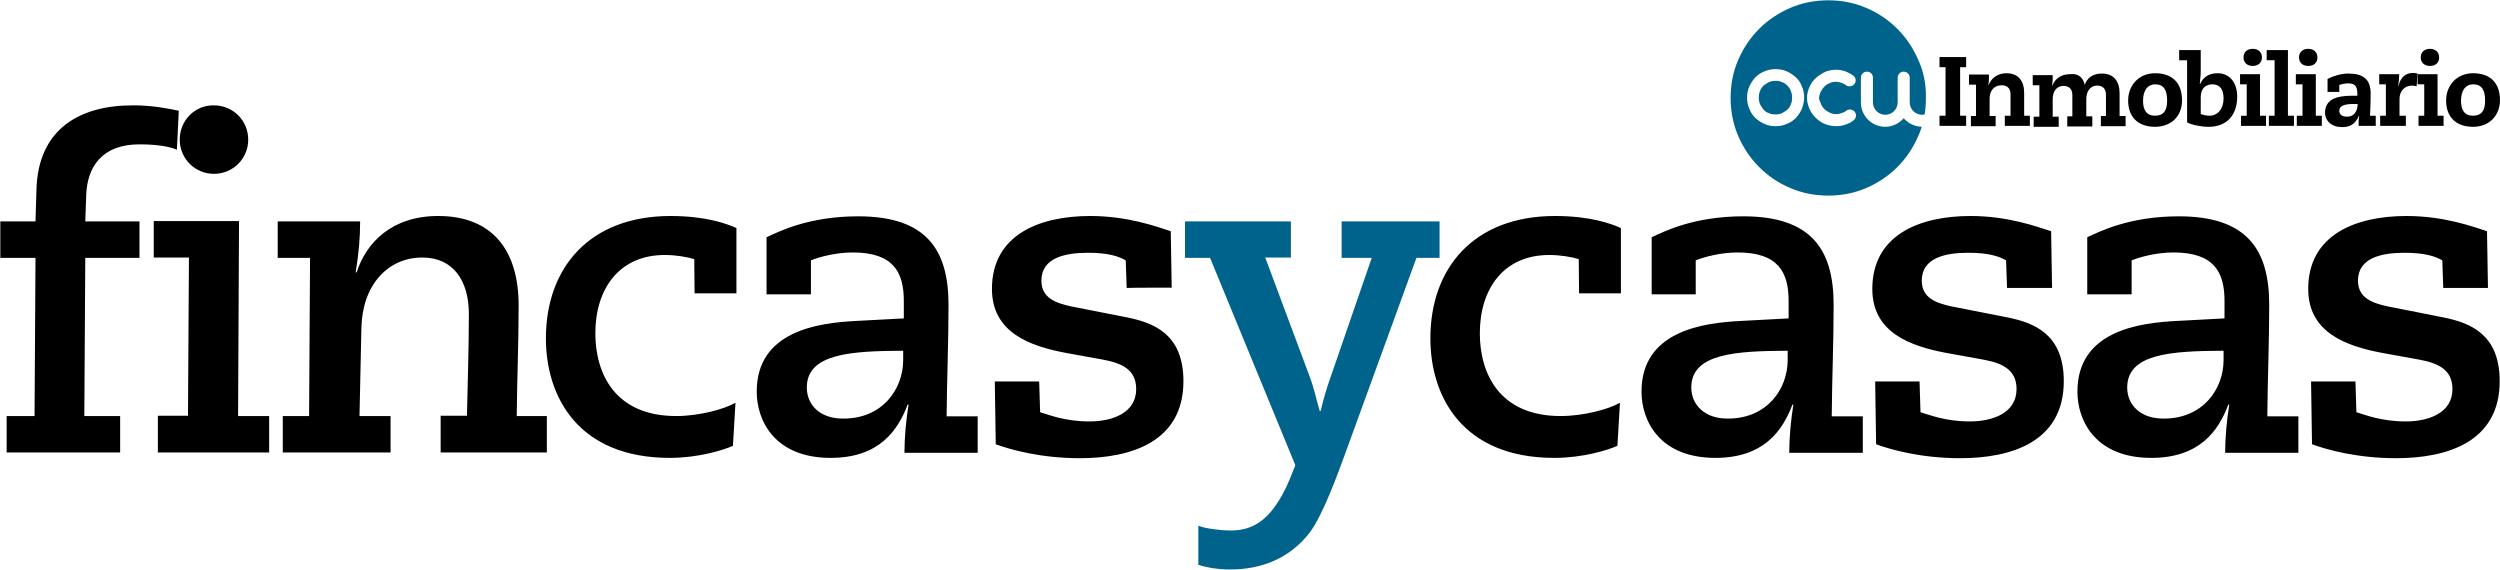
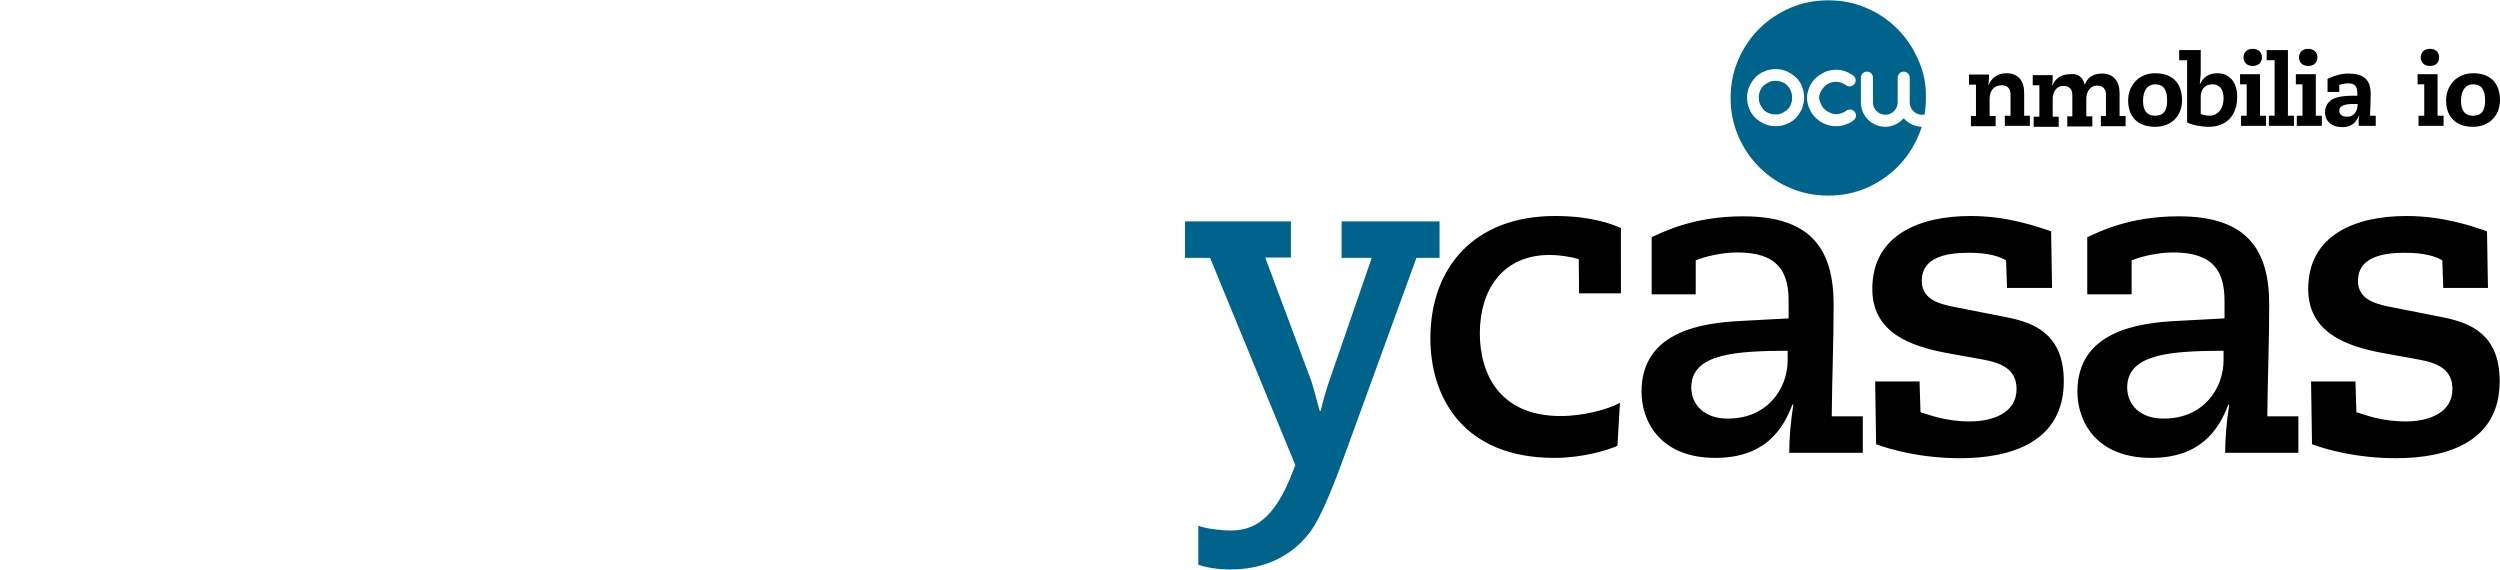
<svg xmlns="http://www.w3.org/2000/svg" version="1.1" id="logo" x="0px" y="0px" width="788.448px" height="179.666px" viewBox="0 0 788.4 179.7" style="enable-background:new 0 0 788.4 179.7;" xml:space="preserve">
  <style type="text/css">
	.st0{fill:#00638C;}
</style>
  <g id="fincas_y_casas" transform="translate(0, 11.734)">
    <path id="casas" d="M498,80.8h13.2V60.2c-3.1-1.4-9.7-3.8-20.8-3.8c-25.5,0-39.3,16.3-39.3,38.6c0,18.2,10,37.7,39.1,37.7   c9.1,0,17-2.5,19.9-3.8l0.8-13.6c-3.6,2.1-11.6,4.2-18.7,4.2c-19.4,0-25.5-13.5-25.5-26.1c0-13.9,7.4-24.7,21.9-24.7   c3.5,0,7,0.6,9.3,1.3L498,80.8L498,80.8z M520.8,81.1h14V70.4c2.4-1,7.7-2.5,13.2-2.5c12.9,0,16.1,6.3,16.1,15.3v5.5l-15,0.8   c-11.9,0.6-31.4,3.1-31.4,22.3c0,9.3,5.8,20.9,23.3,20.9c15.3,0,21.2-8.6,24.3-16.8h0.3c-0.8,4.9-1.3,10.5-1.3,15.2h23.2v-11.5   h-9.8c0.1-11.8,0.6-23.4,0.6-35.2c0-17.3-6.9-27.9-28.5-27.9c-15.6,0-25,4.8-28.9,6.6V81.1z M533.4,110.5   c0-10.8,14.2-11.5,30.4-11.6v2.9c0,9.3-6.6,18.5-18.8,18.5C537.7,120.4,533.4,116,533.4,110.5L533.4,110.5z M647.2,79l-0.3-17.8   c-4.4-1.4-13.5-4.8-25.4-4.8c-16,0-31,5.9-31,23c0,13.9,12.2,18.1,23.4,20.2l11.6,2.1c5.9,1.1,10.5,3.1,10.5,9.3   c0,7.4-7.3,10.2-14.7,10.2c-7.9,0-12.8-2.1-15.6-2.9l-0.3-9.7h-14l0.3,19.8c4.6,1.7,14.2,4.4,26.5,4.4c16.1,0,32.7-5.1,32.7-24.3   c0-14.9-9.4-18.4-17.7-20.1l-17.8-3.5c-4.5-1-9.3-2.5-9.3-8.1c0-7.2,7.4-8.8,14.7-8.8c6.3,0,9.7,1.1,11.9,2.4l0.3,8.7H647.2z    M658.3,81.1h14V70.4c2.4-1,7.7-2.5,13.2-2.5c12.9,0,16.1,6.3,16.1,15.3v5.5l-15,0.8c-11.9,0.6-31.4,3.1-31.4,22.3   c0,9.3,5.8,20.9,23.3,20.9c15.3,0,21.2-8.6,24.3-16.8h0.3c-0.8,4.9-1.3,10.5-1.3,15.2h23.1v-11.5h-9.8c0.1-11.8,0.6-23.4,0.6-35.2   c0-17.3-6.9-27.9-28.5-27.9c-15.6,0-25,4.8-28.9,6.6L658.3,81.1L658.3,81.1z M670.9,110.5c0-10.8,14.2-11.5,30.4-11.6v2.9   c0,9.3-6.6,18.5-18.8,18.5C675.1,120.4,670.9,116,670.9,110.5L670.9,110.5z M784.7,79l-0.3-17.8c-4.3-1.4-13.5-4.8-25.4-4.8   c-16,0-31,5.9-31,23c0,13.9,12.2,18.1,23.4,20.2l11.6,2.1c5.9,1.1,10.5,3.1,10.5,9.3c0,7.4-7.3,10.2-14.7,10.2   c-7.9,0-12.8-2.1-15.6-2.9l-0.3-9.7h-14l0.3,19.8c4.6,1.7,14.2,4.4,26.5,4.4c16.1,0,32.7-5.1,32.7-24.3c0-14.9-9.4-18.4-17.7-20.1   L753,84.9c-4.5-1-9.3-2.5-9.3-8.1c0-7.2,7.4-8.8,14.7-8.8c6.3,0,9.7,1.1,11.9,2.4l0.3,8.7H784.7z" />
    <path id="y" class="st0" d="M373.7,69.6h7.9l26.9,65.4l-0.6,1.5c-6,16.1-12.8,19.1-19.8,19.1c-3.2,0-8-0.6-10.2-1.5v12.3   c2.2,0.8,6,1.5,10,1.5c9.4,0,18.5-3.1,25.1-11.6c4.2-5.5,9.1-19.1,11.5-25.7l22.2-61h7.3V58.1h-30.9v11.5h9.5L419.7,107   c-1.3,3.6-2.5,7.7-3.2,10.9h-0.3c-1-3.2-1.8-7.3-3.2-10.9l-14-37.5h8.1V58.1h-33.4L373.7,69.6L373.7,69.6z" />
-     <path id="fincas" d="M2,131h35.8v-11.5H26.5l0.3-49.9h17.1V58.1H26.8l0.3-8.3c0.3-8.7,4.8-16,16.8-16c6,0,9.8,0.8,11.8,1.7   l0.6-12.3c-2.9-0.6-8-1.7-14.2-1.7C25,21.4,11.9,29,11.4,48.1l-0.3,10H0v11.5h11.1l-0.3,49.9H2C2,119.5,2,131,2,131z M49.7,131   h35.1v-11.5H75l0.3-61.5H48.4v11.5h11.1l-0.3,49.9h-9.5L49.7,131L49.7,131z M56.6,32.3c0,6,4.8,10.8,10.8,10.8   c6,0,10.8-4.8,10.8-10.8c0-6-4.8-10.8-10.8-10.8C61.4,21.4,56.6,26.2,56.6,32.3L56.6,32.3z M89.3,131h33.8v-11.5h-9.8l0.6-27.8   c0.3-13.6,8.4-22.2,19.2-22.2c10,0,14.7,7.6,14.7,17.8c0,10.7-0.4,21.5-0.6,32.1h-8.3V131h33.5v-11.5h-9.5   c0.1-11.6,0.6-23.3,0.6-34.9c0-17.4-8.3-28.2-25.4-28.2c-14.6,0-22.7,8.4-25.7,17.8h-0.3c1-6.2,1.4-11.2,1.4-16.1h-26v11.5h10.2   l-0.3,49.9h-8.3V131z M219,80.8h13.2V60.2c-3.1-1.4-9.7-3.8-20.8-3.8c-25.5,0-39.3,16.3-39.3,38.6c0,18.2,10,37.7,39.1,37.7   c9.1,0,17-2.5,19.9-3.8l0.8-13.6c-3.6,2.1-11.6,4.2-18.7,4.2c-19.4,0-25.5-13.5-25.5-26.1c0-13.9,7.4-24.7,21.9-24.7   c3.5,0,7,0.6,9.3,1.3L219,80.8L219,80.8z M241.7,81.1h14V70.4c2.4-1,7.7-2.5,13.2-2.5c12.9,0,16.1,6.3,16.1,15.3v5.5l-15,0.8   c-11.9,0.6-31.4,3.1-31.4,22.3c0,9.3,5.8,20.9,23.3,20.9c15.3,0,21.2-8.6,24.3-16.8h0.3c-0.8,4.9-1.3,10.5-1.3,15.2h23.1v-11.5   h-9.8c0.1-11.8,0.6-23.4,0.6-35.2c0-17.3-6.9-27.9-28.5-27.9c-15.6,0-25,4.8-28.9,6.6L241.7,81.1L241.7,81.1z M254.4,110.5   c0-10.8,14.2-11.5,30.4-11.6v2.9c0,9.3-6.6,18.5-18.8,18.5C258.6,120.4,254.4,116,254.4,110.5L254.4,110.5z M369.5,79l-0.3-17.8   c-4.3-1.4-13.5-4.8-25.4-4.8c-16,0-31,5.9-31,23c0,13.9,12.2,18.1,23.4,20.2l11.6,2.1c5.9,1.1,10.5,3.1,10.5,9.3   c0,7.4-7.3,10.2-14.7,10.2c-7.9,0-12.8-2.1-15.6-2.9l-0.3-9.7h-14l0.3,19.8c4.6,1.7,14.2,4.4,26.5,4.4c16.1,0,32.7-5.1,32.7-24.3   c0-14.9-9.4-18.4-17.7-20.1l-17.8-3.5c-4.5-1-9.3-2.5-9.3-8.1c0-7.2,7.4-8.8,14.7-8.8c6.3,0,9.7,1.1,11.9,2.4l0.3,8.7   C355.5,79,369.5,79,369.5,79z" />
  </g>
  <g>
    <path class="st0" d="M563.7,27c-0.5-0.5-1-0.9-1.7-1.1c-0.6-0.3-1.3-0.4-2-0.4c-0.7,0-1.4,0.1-2.1,0.4c-0.6,0.3-1.2,0.7-1.7,1.1   c-0.5,0.5-0.9,1-1.1,1.7c-0.3,0.6-0.4,1.3-0.4,2.1c0,0.7,0.1,1.4,0.4,2.1c0.3,0.6,0.7,1.2,1.1,1.7c0.5,0.5,1,0.9,1.7,1.1   c0.6,0.3,1.3,0.4,2.1,0.4c0.7,0,1.4-0.1,2-0.4c0.6-0.3,1.2-0.7,1.7-1.1c0.5-0.5,0.9-1,1.1-1.7c0.3-0.6,0.4-1.3,0.4-2.1   c0-0.7-0.1-1.4-0.4-2.1C564.6,28.1,564.2,27.5,563.7,27 M574.3,32.8c0.3,0.7,0.7,1.3,1.2,1.7c0.5,0.5,1.1,0.8,1.7,1.1   c0.6,0.3,1.3,0.4,2,0.4c0.7,0,1.4-0.2,2.1-0.5c0.3-0.1,0.6-0.3,0.9-0.5l0,0c0.1-0.1,0.3-0.3,0.5-0.3c0.9-0.4,2.1,0,2.5,1   c0.4,0.9,0,1.9-0.8,2.4c-0.5,0.4-1,0.7-1.6,0.9c-1.1,0.5-2.3,0.8-3.5,0.8h-0.1c-1.2,0-2.3-0.2-3.4-0.6c-1.1-0.4-2.1-1-3-1.9   c-0.9-0.8-1.6-1.8-2.1-2.9c-0.5-1.2-0.8-2.3-0.8-3.5v0v0c0-1.2,0.3-2.4,0.8-3.5c0.5-1.2,1.2-2.1,2.1-2.9c0.9-0.8,1.9-1.4,3-1.9   c1.1-0.4,2.2-0.6,3.4-0.6c1.2,0,2.4,0.3,3.5,0.8c0.6,0.3,1.1,0.6,1.6,0.9c0.8,0.5,1.2,1.5,0.8,2.4c-0.4,0.9-1.5,1.4-2.5,1   c-0.2-0.1-0.4-0.2-0.5-0.3l0,0c-0.3-0.2-0.6-0.4-0.9-0.5c-0.7-0.3-1.4-0.5-2.1-0.5c-0.7,0-1.4,0.1-2,0.4c-0.6,0.2-1.2,0.6-1.7,1.1   c-0.5,0.5-0.9,1.1-1.2,1.7c-0.3,0.7-0.5,1.4-0.5,2.1C573.8,31.5,574,32.1,574.3,32.8 M568.3,34.3c-0.5,1.1-1.1,2-1.9,2.9   c-0.8,0.8-1.8,1.5-2.9,1.9c-1.1,0.5-2.3,0.7-3.5,0.7c-1.2,0-2.4-0.2-3.5-0.7c-1.1-0.5-2-1.1-2.9-1.9c-0.8-0.8-1.5-1.8-1.9-2.9   c-0.5-1.1-0.7-2.3-0.7-3.5c0-1.2,0.2-2.4,0.7-3.5c0.5-1.1,1.1-2,1.9-2.9c0.8-0.8,1.8-1.5,2.9-1.9c1.1-0.5,2.3-0.7,3.5-0.7   c1.2,0,2.4,0.2,3.5,0.7c1.1,0.5,2,1.1,2.9,1.9s1.5,1.8,1.9,2.9c0.5,1.1,0.7,2.3,0.7,3.5C569,32,568.7,33.2,568.3,34.3 M605,18.9   c-1.6-3.7-3.8-7-6.6-9.8c-2.8-2.8-6-5-9.8-6.6c-3.7-1.6-7.7-2.4-12-2.4c-4.3,0-8.3,0.8-12,2.4s-7,3.8-9.8,6.6   c-2.8,2.8-5,6.1-6.6,9.8c-1.6,3.7-2.4,7.7-2.4,12c0,4.3,0.8,8.2,2.4,12c1.6,3.7,3.8,7,6.6,9.8c2.8,2.8,6,5,9.8,6.6   c3.7,1.6,7.7,2.4,12,2.4c4.3,0,8.3-0.8,12-2.4c3.7-1.6,7-3.8,9.8-6.6c2.8-2.8,5-6.1,6.6-9.8c0.4-0.9,0.8-1.9,1.1-2.9   c-2.3-0.1-4.3-1.1-5.7-2.7c-1.4,1.6-3.5,2.7-5.8,2.7c-4.2,0-7.7-3.4-7.7-7.7h0v-7.8h0c0-1,0.8-1.9,1.9-1.9s1.9,0.8,1.9,1.9h0v7.8   c0,2.2,1.8,3.9,3.9,3.9c2.2,0,3.9-1.8,3.9-3.9v-7.8h0c0-1,0.8-1.9,1.9-1.9l0,0c0,0,0,0,0,0c1,0,1.9,0.8,1.9,1.9h0v7.8   c0,2.2,1.8,3.9,3.9,3.9c0.3,0,0.5,0,0.8-0.1c0.3-1.7,0.4-3.5,0.4-5.3C607.5,26.6,606.7,22.6,605,18.9" />
    <g>
-       <path d="M620.1,18v3.2h-1.9v15.3h1.9v3.2h-8.4v-3.2h1.9V21.2h-1.9V18H620.1z" />
      <path d="M638.3,36.5h1.9v3.2h-7.9v-3.2h1.8v-6.7c0-2-1.1-2.9-2.8-2.9c-2.4,0-3.8,1.7-3.8,4.2v5.5h1.9v3.2h-7.8v-3.2h1.6v-9.9H621    v-3.2h6.3c0,1.2,0,2.1-0.2,3.3h0.1c0.8-2.1,2.8-3.7,5.6-3.7c3.9,0,5.6,2.6,5.6,6.2V36.5z" />
      <path d="M657.5,26.8c0.8-2.3,2.6-3.6,5.4-3.6c3.9,0,5.6,2.6,5.6,6.2v7.2h1.9v3.2h-7.8v-3.2h1.6v-6.7c0-2-1.1-2.9-2.8-2.9    c-2.1,0-3.4,1.8-3.4,4.2v5.5h1.9v3.2H652v-3.2h1.6v-6.7c0-2-1.1-2.9-2.8-2.9c-2.2,0-3.4,1.8-3.4,4.2v5.5h1.9v3.2h-7.9v-3.2h1.8    v-9.9h-2.1v-3.2h6.3c0,1.1,0,2.2-0.2,3.3h0.1c0.9-2.3,2.9-3.6,5.6-3.6C655.3,23.1,657,24.3,657.5,26.8L657.5,26.8z" />
      <path d="M679.7,40c-5.4,0-8.5-3.1-8.5-8.3c0-4.8,3.4-8.6,8.5-8.6c5.5,0,8.5,3.1,8.5,8.6C688.2,36.6,684.8,40,679.7,40z     M683.5,31.8c0-3.5-1.1-5.2-3.8-5.2c-2.2,0-3.8,1.7-3.8,5.2c0,2.9,1.1,4.7,3.8,4.7S683.5,34.8,683.5,31.8z" />
      <path d="M694.1,15.9v6.5c0,0.7,0,1.2-0.3,4.1h0.1c1-2.2,2.8-3.4,5.5-3.4c3.7,0,6.2,2.8,6.2,7.4c0,5.5-3,9.5-9,9.5    c-2.4,0-5.4-0.6-6.8-1.4V19h-2.5v-3.2H694.1z M694,35.9c0.6,0.3,1.8,0.6,2.8,0.6c2.8,0,4.5-2.3,4.5-5.5c0-2.8-1.2-4.4-3.5-4.4    c-2.4,0-3.7,1.6-3.7,4V35.9z" />
      <path d="M712.8,23.5v13h1.9v3.2h-7.9v-3.2h1.8v-9.9h-2.1v-3.2H712.8z M710.5,20.8c-1.8,0-2.9-1.1-2.9-2.7s1.1-2.7,2.9-2.7    s2.9,1.1,2.9,2.7S712.3,20.8,710.5,20.8z" />
      <path d="M721.6,15.9v20.6h1.9v3.2h-7.9v-3.2h1.8V19h-2.5v-3.2H721.6z" />
      <path d="M730.4,23.5v13h1.9v3.2h-7.9v-3.2h1.8v-9.9h-2.1v-3.2H730.4z M728,20.8c-1.8,0-2.9-1.1-2.9-2.7s1.1-2.7,2.9-2.7    s2.9,1.1,2.9,2.7S729.9,20.8,728,20.8z" />
      <path d="M747.5,36.5h1.8v3.2h-5.4c0-1.6,0-2.4,0.2-3.2h-0.1c-1.1,2.5-2.6,3.6-5.3,3.6c-3.3,0-5.4-1.9-5.4-4.7c0-1.5,0.7-3.1,2.2-4    c1.5-0.9,4-1.2,6.1-1.2l1.9,0v-0.6c0-2.7-1-3.3-3-3.3c-0.6,0-2,0.2-2.7,0.5v2.2h-3.7v-4.1c1.9-1,4.4-1.7,6.5-1.7    c4.8,0,7.1,1.8,7.1,6.4C747.7,32.1,747.6,34.1,747.5,36.5z M743.6,32.8h-1.3c-2.9,0-4.5,0.6-4.5,2.1c0,1,0.6,1.9,2.4,1.9    C742.2,36.9,743.6,35.3,743.6,32.8z" />
-       <path d="M762.2,27.2c-0.5-0.1-1-0.2-1.4-0.2c-2.4,0-4,1.7-4,4.2v5.3h2v3.2h-8.1v-3.2h1.8v-9.9h-2.1v-3.2h6.3    c0,1.1-0.1,2.2-0.3,3.7h0.1c0.6-2.7,2.2-4.1,4.6-4.1c0.5,0,0.9,0.1,1.4,0.2L762.2,27.2z" />
      <path d="M768.8,23.5v13h1.9v3.2h-7.9v-3.2h1.8v-9.9h-2.1v-3.2H768.8z M766.4,20.8c-1.8,0-2.9-1.1-2.9-2.7s1.1-2.7,2.9-2.7    s2.9,1.1,2.9,2.7S768.3,20.8,766.4,20.8z" />
      <path d="M780,40c-5.4,0-8.5-3.1-8.5-8.3c0-4.8,3.4-8.6,8.5-8.6c5.5,0,8.5,3.1,8.5,8.6C788.4,36.6,785,40,780,40z M783.8,31.8    c0-3.5-1.1-5.2-3.8-5.2c-2.2,0-3.8,1.7-3.8,5.2c0,2.9,1.1,4.7,3.8,4.7S783.8,34.8,783.8,31.8z" />
    </g>
  </g>
</svg>